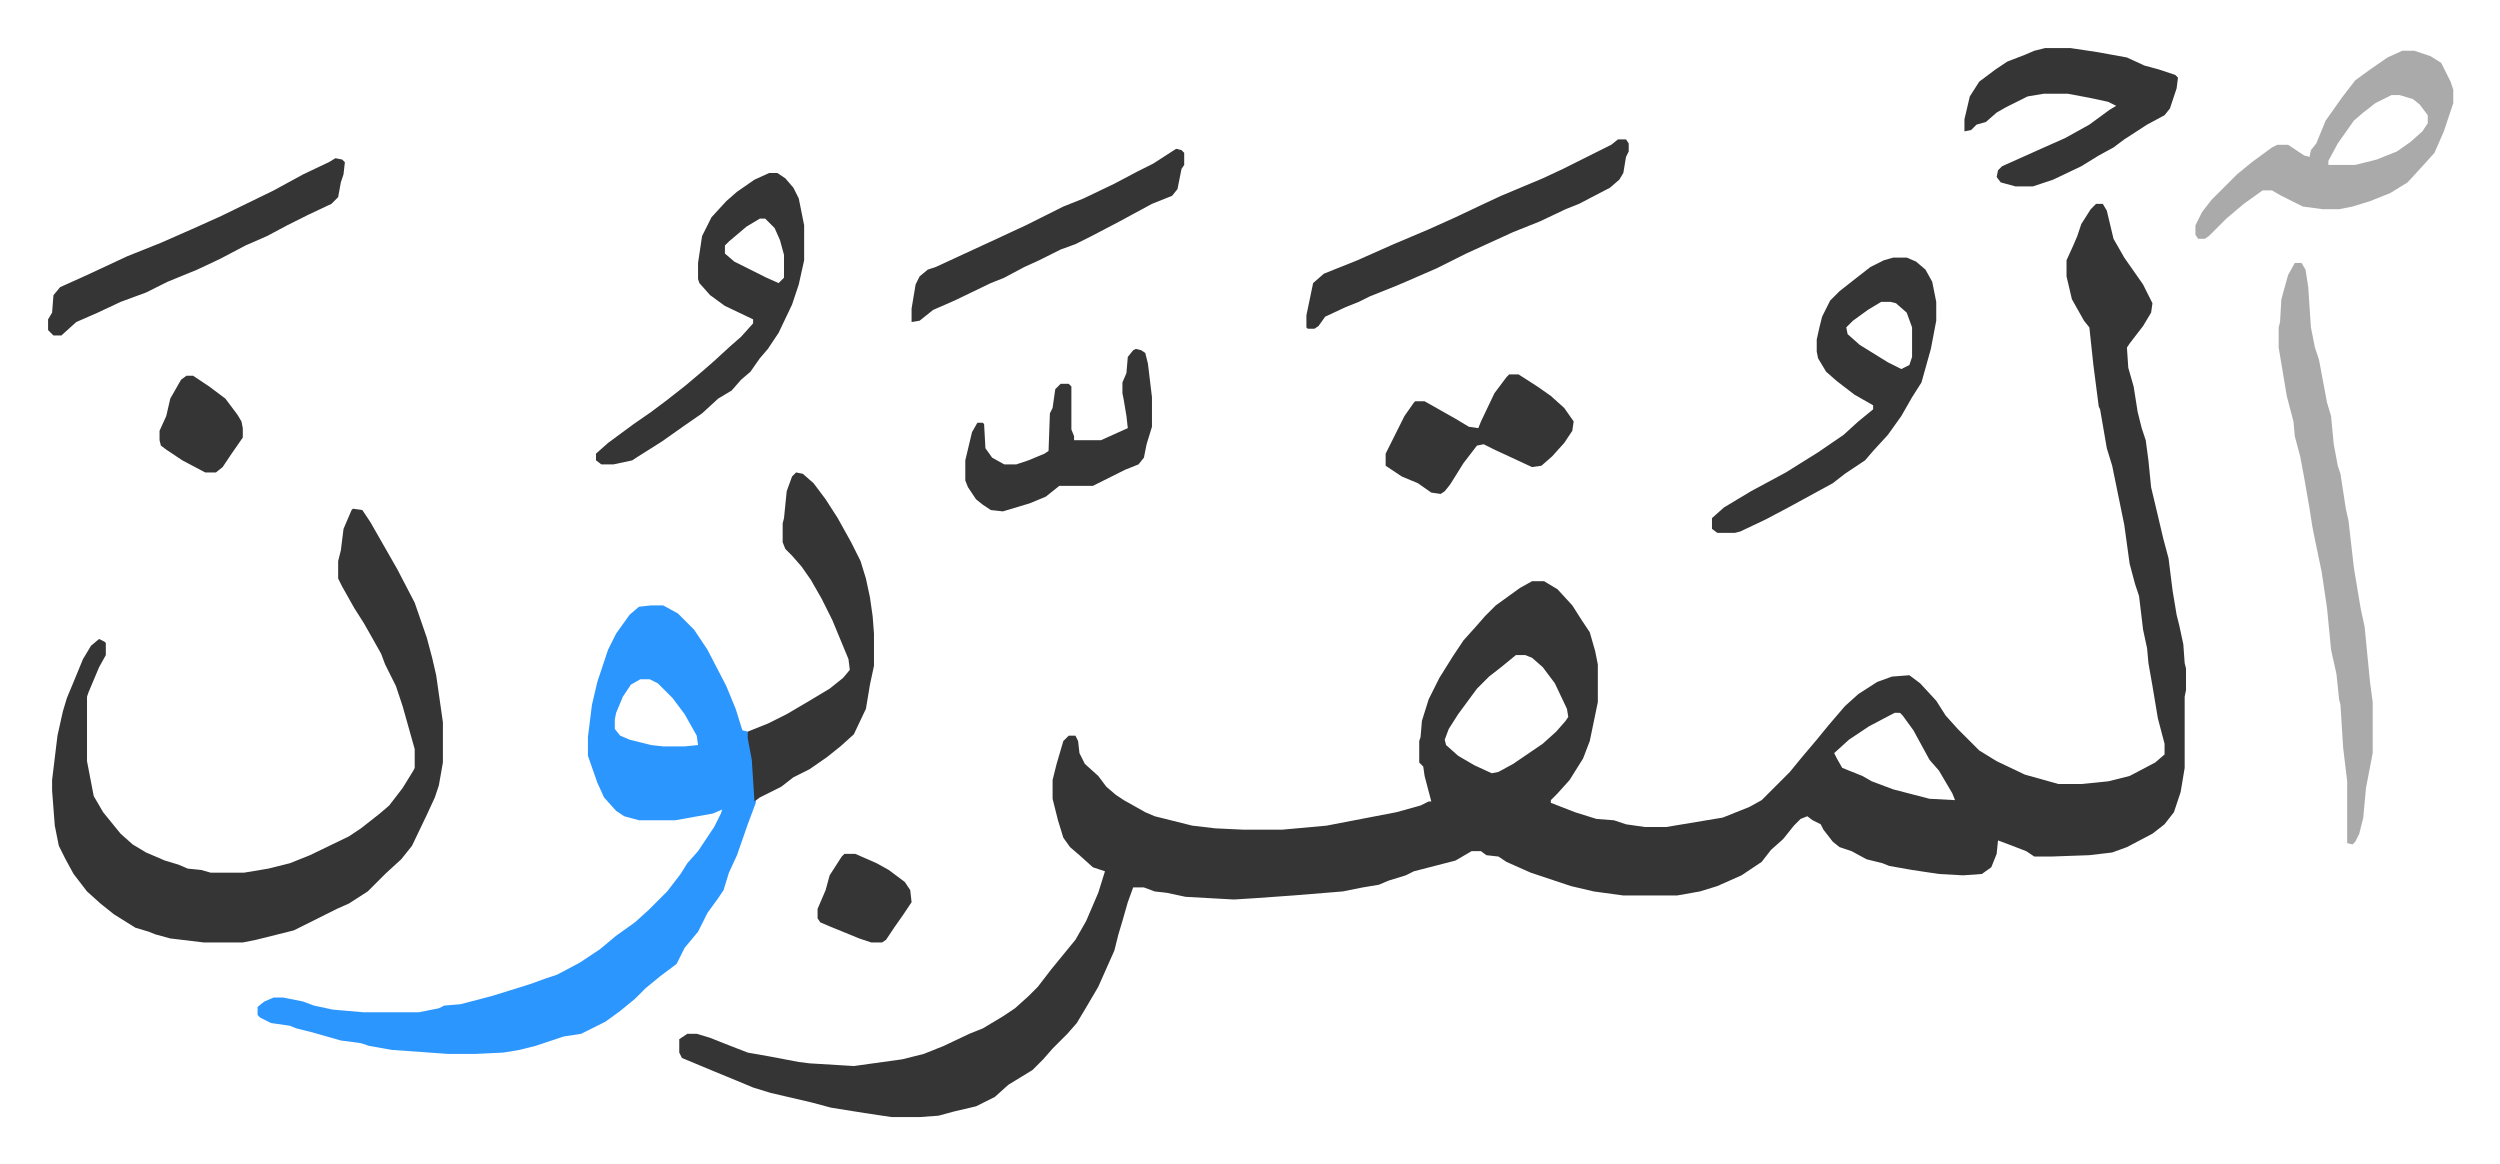
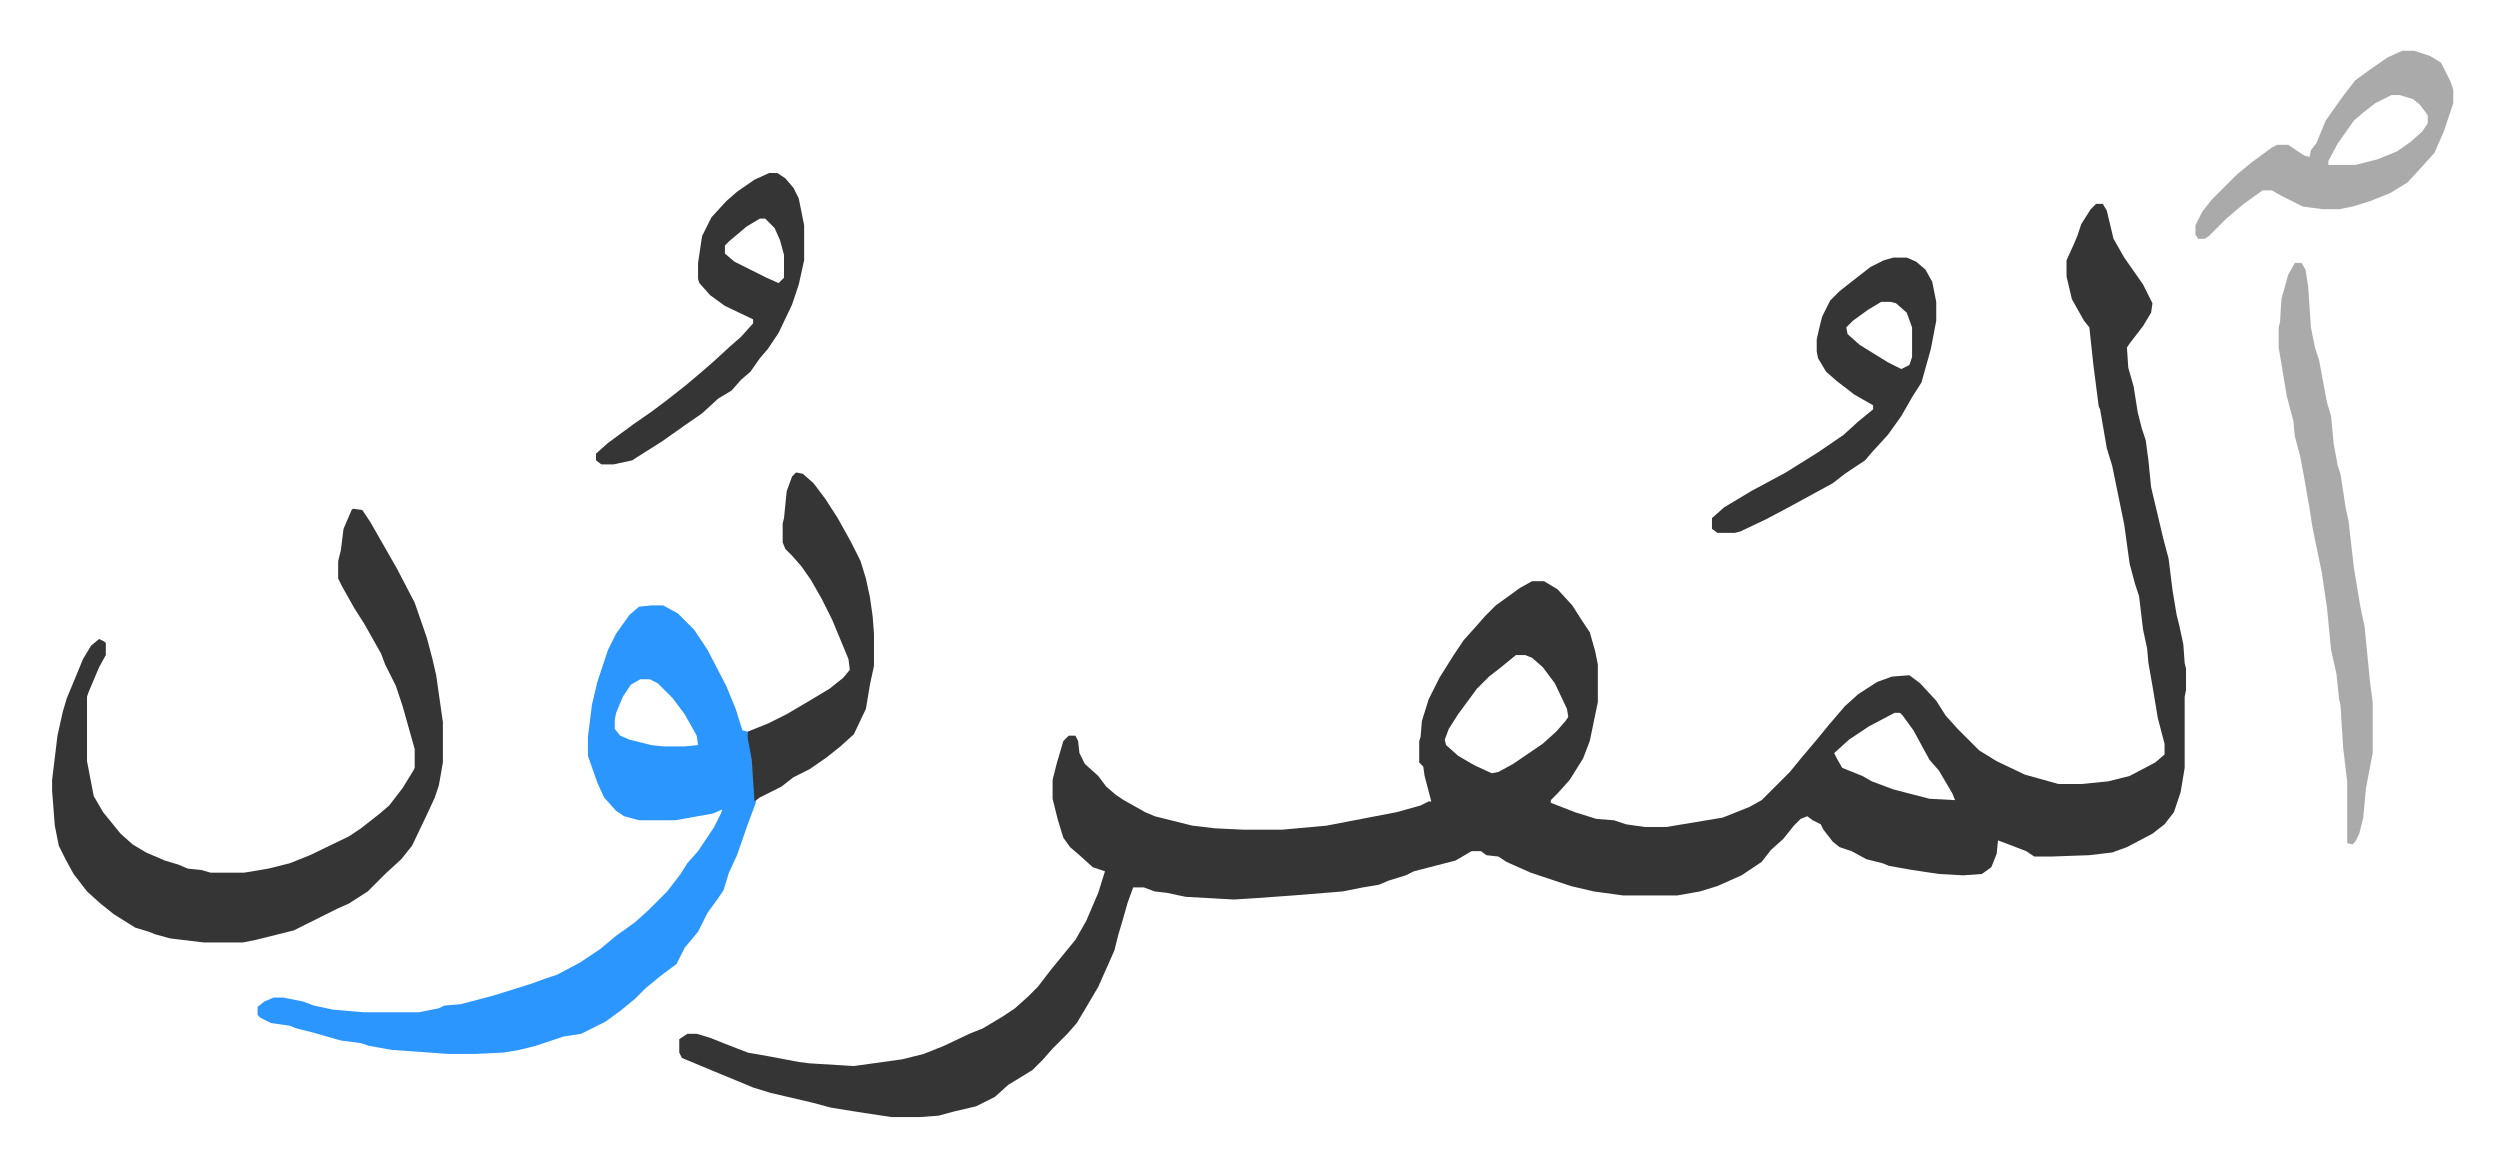
<svg xmlns="http://www.w3.org/2000/svg" role="img" viewBox="-35.80 315.20 1861.60 866.60">
  <path fill="#353535" id="rule_normal" d="M1525 467h5l3 5 5 21 8 14 14 20 7 14-1 7-6 10-10 13-2 3 1 15 4 14 3 19 3 12 3 9 2 15 2 20 5 21 4 17 4 15 3 24 3 18 2 8 3 14 1 14 1 4v16l-1 5v53l-3 18-5 15-7 9-9 7-19 10-11 4-17 2-28 1h-13l-6-4-13-5-8-3-1 10-4 10-7 5-14 1-18-1-20-3-17-3-5-2-12-3-11-6-9-3-5-4-7-9-2-4-6-3-4-3-5 2-5 5-8 10-9 8-7 9-15 10-18 8-13 4-17 3h-40l-22-3-17-4-30-10-18-8-6-4-9-1-4-3h-7l-12 7-31 8-6 3-13 4-7 3-12 2-15 3-37 3-28 2-16 1-36-2-14-3-9-1-8-3h-8l-4 11-4 14-3 10-3 12-12 27-10 17-6 10-7 8-11 11-7 8-8 8-18 11-10 9-14 7-17 4-11 3-14 1h-21l-20-3-25-4-15-4-30-7-13-4-12-5-17-7-24-10-2-4v-10l6-4h7l10 3 10 4 18 7 17 3 21 4 8 1 33 2 36-5 16-4 15-6 19-9 10-4 15-9 9-6 10-9 7-7 10-13 9-11 9-11 8-14 9-21 5-16-9-3-10-9-7-6-5-7-4-13-4-16v-14l3-12 5-17 4-4h5l2 4 1 9 4 8 10 9 6 8 7 6 6 4 16 9 7 3 28 7 17 2 21 1h29l33-3 52-10 18-5 6-3h2l-5-19-1-7-3-3v-16l1-3 1-12 5-16 8-16 10-16 8-12 9-10 7-8 8-8 18-13 9-5h9l10 6 11 12 7 11 6 9 4 14 2 10v28l-6 29-5 13-10 16-9 10-5 5v2l18 7 16 5 13 1 9 3 14 2h16l30-5 12-2 20-8 9-5 21-21 9-11 11-13 9-11 12-14 10-9 14-9 11-4 13-1 8 6 12 13 7 11 9 10 16 16 13 8 21 10 25 7h17l20-2 16-4 19-10 7-6v-8l-5-19-4-24-3-17-1-11-3-14-3-25-3-9-4-15-4-29-9-44-4-13-5-29-1-2-4-31-3-28-4-5-9-16-4-17v-12l5-11 3-7 3-9 7-11zm-432 336l-11 9-9 7-9 9-14 19-7 11-3 8 1 4 9 8 12 7 13 6 5-1 11-6 22-15 10-9 7-8 2-3-1-6-9-19-9-12-8-7-5-2zm282 43l-19 10-15 10-11 10 2 4 4 7 15 6 7 4 16 6 27 7 19 1-2-5-10-17-7-8-12-22-8-11-2-2z" />
  <path fill="#2c96ff" id="rule_madd_permissible_2_4_6" d="M449 766h9l11 6 12 12 10 15 14 27 7 17 5 16 4 1 4 21 2 32-6 16-8 23-6 13-4 13-4 6-8 11-7 14-10 12-6 12-12 9-11 9-8 8-11 9-11 8-16 8-2 1-13 2-21 7-12 3-12 2-21 1h-20l-42-3-17-3-6-2-15-2-21-6-12-3-5-2-14-2-8-4-2-2v-6l5-4 7-3h7l15 3 8 3 14 3 23 2h41l15-3 4-2 12-1 23-6 13-4 16-5 11-4 9-3 17-9 15-10 12-10 14-10 10-9 14-14 10-13 5-8 8-9 12-18 5-10 1-3-7 3-28 5h-27l-11-3-6-4-9-10-5-11-7-20v-14l3-24 4-17 8-24 6-12 10-14 7-6zm-8 55l-7 4-6 9-5 12-1 5v7l4 5 7 3 16 4 9 1h16l10-1-1-7-9-16-9-12-11-11-6-3z" />
  <path fill="#353535" id="rule_normal" d="M227 694l7 1 6 9 8 14 12 21 13 25 9 26 4 15 3 13 5 35v30l-3 17-3 9-6 13-11 23-8 10-12 11-5 5-8 8-14 9-9 4-16 8-16 8-12 3-16 4-10 2h-29l-25-3-11-3-5-2-10-3-16-10-10-8-10-9-10-13-6-11-5-10-3-15-2-26v-8l4-33 4-18 3-10 5-12 7-17 6-10 6-5 4 2 1 1v9l-5 9-8 19-1 3v48l5 26 7 12 13 16 9 8 10 6 14 6 10 3 7 3 10 1 7 2h25l18-3 16-4 15-6 29-14 9-6 14-11 7-6 10-13 8-13 1-2v-14l-9-32-5-15-8-16-3-8-9-16-4-7-7-11-9-16-3-6v-13l2-8 2-16 6-14z" />
  <path fill="#aaa" id="rule_hamzat_wasl" d="M1673 511h5l3 5 2 13 2 30 3 15 3 9 6 32 3 10 2 21 3 16 2 6 4 26 2 9 4 35 5 30 3 14 4 41 2 15v38l-5 26-2 22-3 12-3 6-2 2-4-1v-46l-3-25-2-32-1-4-2-19-4-18-3-31-4-27-5-24-2-10-2-13-4-23-3-16-4-15-1-11-5-19-6-36v-15l1-4 1-17 5-18z" />
  <path fill="#353535" id="rule_normal" d="M1374 507h10l7 3 7 6 5 9 3 15v14l-4 21-7 25-7 11-8 14-10 14-11 12-6 7-15 10-9 7-22 12-11 6-17 9-19 9-4 1h-13l-4-3v-8l9-8 20-12 26-14 24-15 19-13 11-10 11-9v-3l-14-8-13-10-8-7-6-10-1-5v-9l2-9 2-8 6-12 7-7 14-11 9-7 10-5zm-9 33l-10 6-11 8-5 5 1 5 9 8 21 13 10 5 6-3 2-6v-22l-4-11-8-7-4-1zM557 667l5 1 8 7 9 12 9 14 10 18 7 14 4 13 3 14 2 14 1 13v24l-3 14-3 18-9 19-10 9-10 8-13 9-12 6-9 7-16 8-4 3-2-31-3-16v-5l15-6 14-7 17-10 15-9 10-8 5-6-1-8-12-29-8-16-8-14-7-10-7-8-5-5-2-5v-14l1-4 2-20 4-11zm-20-223h6l6 4 6 7 4 8 4 20v26l-4 18-5 15-10 21-8 12-6 7-7 10-7 6-7 8-10 6-12 11-13 9-17 12-19 12-3 2-14 3h-9l-4-3v-5l9-8 19-14 13-9 12-9 14-11 13-11 8-7 12-11 8-7 9-10v-3l-21-10-11-8-8-9-1-3v-12l3-20 7-14 11-12 8-7 13-9zm-7 34l-10 6-13 11-3 3v6l7 6 24 12 9 4 4-4v-17l-3-11-4-9-5-5-2-2z" />
  <path fill="#aaa" id="rule_hamzat_wasl" d="M1753 353h9l12 4 8 5 7 14 2 6v10l-7 21-7 16-9 10-11 12-13 8-15 6-13 4-10 2h-12l-15-2-16-8-7-4h-7l-14 10-13 11-13 13-3 2h-5l-2-3v-7l5-10 7-9 19-19 11-9 15-11 4-2h8l12 8 4 1 1-5 4-5 7-17 12-17 10-13 11-8 13-9zm-8 33l-12 6-9 7-7 6-12 17-7 13v3h20l16-4 15-6 10-7 9-8 4-6v-6l-6-8-5-4-10-3z" />
-   <path fill="#353535" id="rule_normal" d="M1487 351h19l20 3 22 4 13 6 11 3 12 4 2 2-1 8-5 15-4 5-13 7-17 11-8 6-11 6-13 8-21 10-15 5h-13l-11-3-3-4 1-5 3-3 29-13 18-8 18-10 15-11 5-3-6-3-14-3-16-3h-18l-12 2-16 8-7 4-8 7-7 2-4 4-5 1v-9l4-17 7-11 12-9 9-6 13-5 7-3zm-318 68h6l2 3v6l-2 4-2 12-3 5-7 6-23 12-10 4-19 9-20 8-35 16-22 11-23 10-7 3-10 4-10 4-8 4-10 4-15 7-5 7-3 2h-5l-1-1v-9l5-24 8-7 25-10 27-12 26-11 20-9 19-9 15-7 31-13 15-7 36-18zm-955 14l5 1 2 2-1 9-2 6-2 11-5 5-17 8-16 8-15 8-16 7-19 10-17 8-22 9-16 8-19 7-17 8-16 7-10 9-1 1H4l-4-4v-8l3-5 1-13 5-6 20-9 30-14 25-10 25-11 20-9 39-19 22-12 19-9zm874 161h7l14 9 10 7 10 9 7 10-1 7-6 9-9 10-8 7-7 1-28-13-8-4-5 1-10 13-10 16-4 5-3 2-7-1-10-7-12-5-12-8v-9l8-16 6-12 7-10 1-1h7l23 13 10 6 7 1 2-5 10-21 9-12zm-278-19l4 1 3 2 2 8 3 25v22l-4 13-2 10-4 5-10 4-24 12h-25l-10 8-12 5-20 6-9-1-6-4-5-4-6-9-2-5v-15l5-21 4-7h4l1 1 1 18 5 7 9 5h9l9-3 12-5 3-2 1-28 2-4 2-14 4-4h6l2 2v32l2 5v3h20l20-9-1-9-2-12-1-5v-8l3-7 1-12 4-5zm30-149l4 1 2 2v9l-2 3-3 15-4 5-15 6-24 13-21 11-12 6-11 4-16 8-11 5-15 8-10 4-27 13-16 7-10 8-6 1v-10l3-18 3-6 6-5 6-2 39-18 28-13 28-14 15-6 23-11 17-9 12-6zM593 951h8l16 7 9 5 12 9 4 6 1 9-6 9-7 10-6 9-3 2h-8l-9-3-22-9-7-3-2-3v-7l6-14 3-11 9-14zM103 595h5l12 8 12 9 9 12 3 5 1 5v7l-9 13-6 9-5 4h-8l-17-9-12-8-4-3-1-4v-7l5-11 3-13 8-14z" />
</svg>